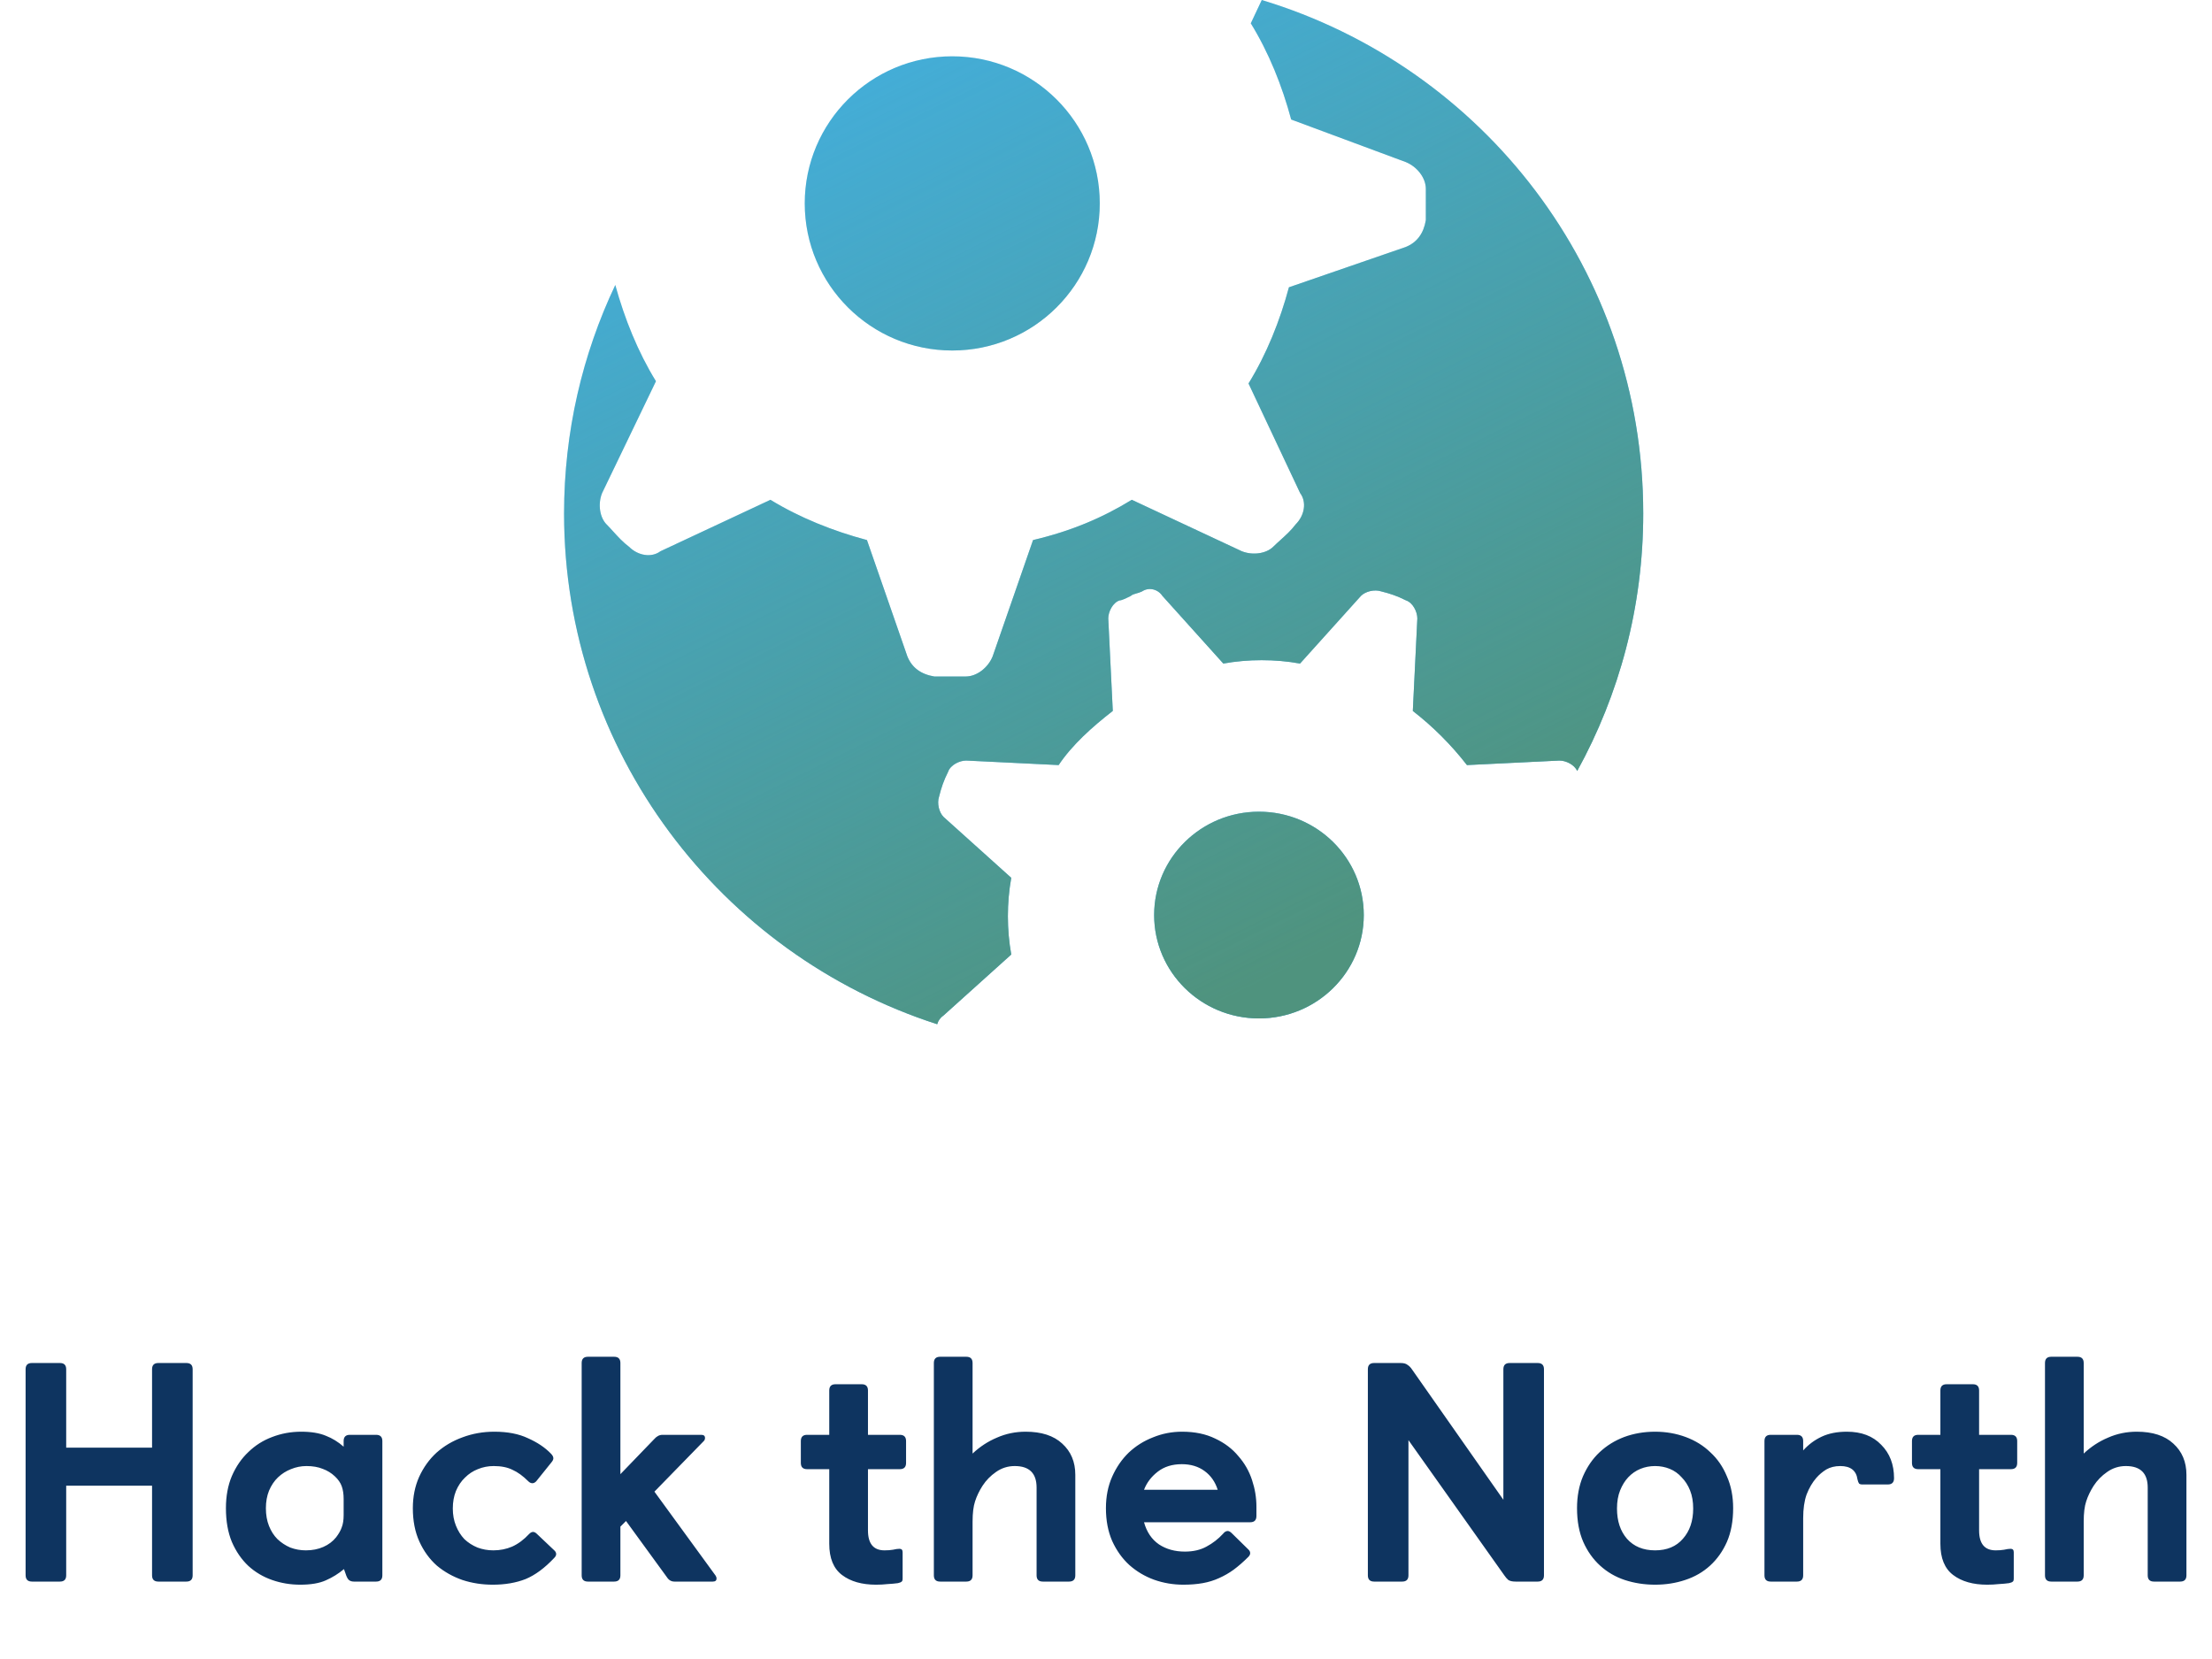
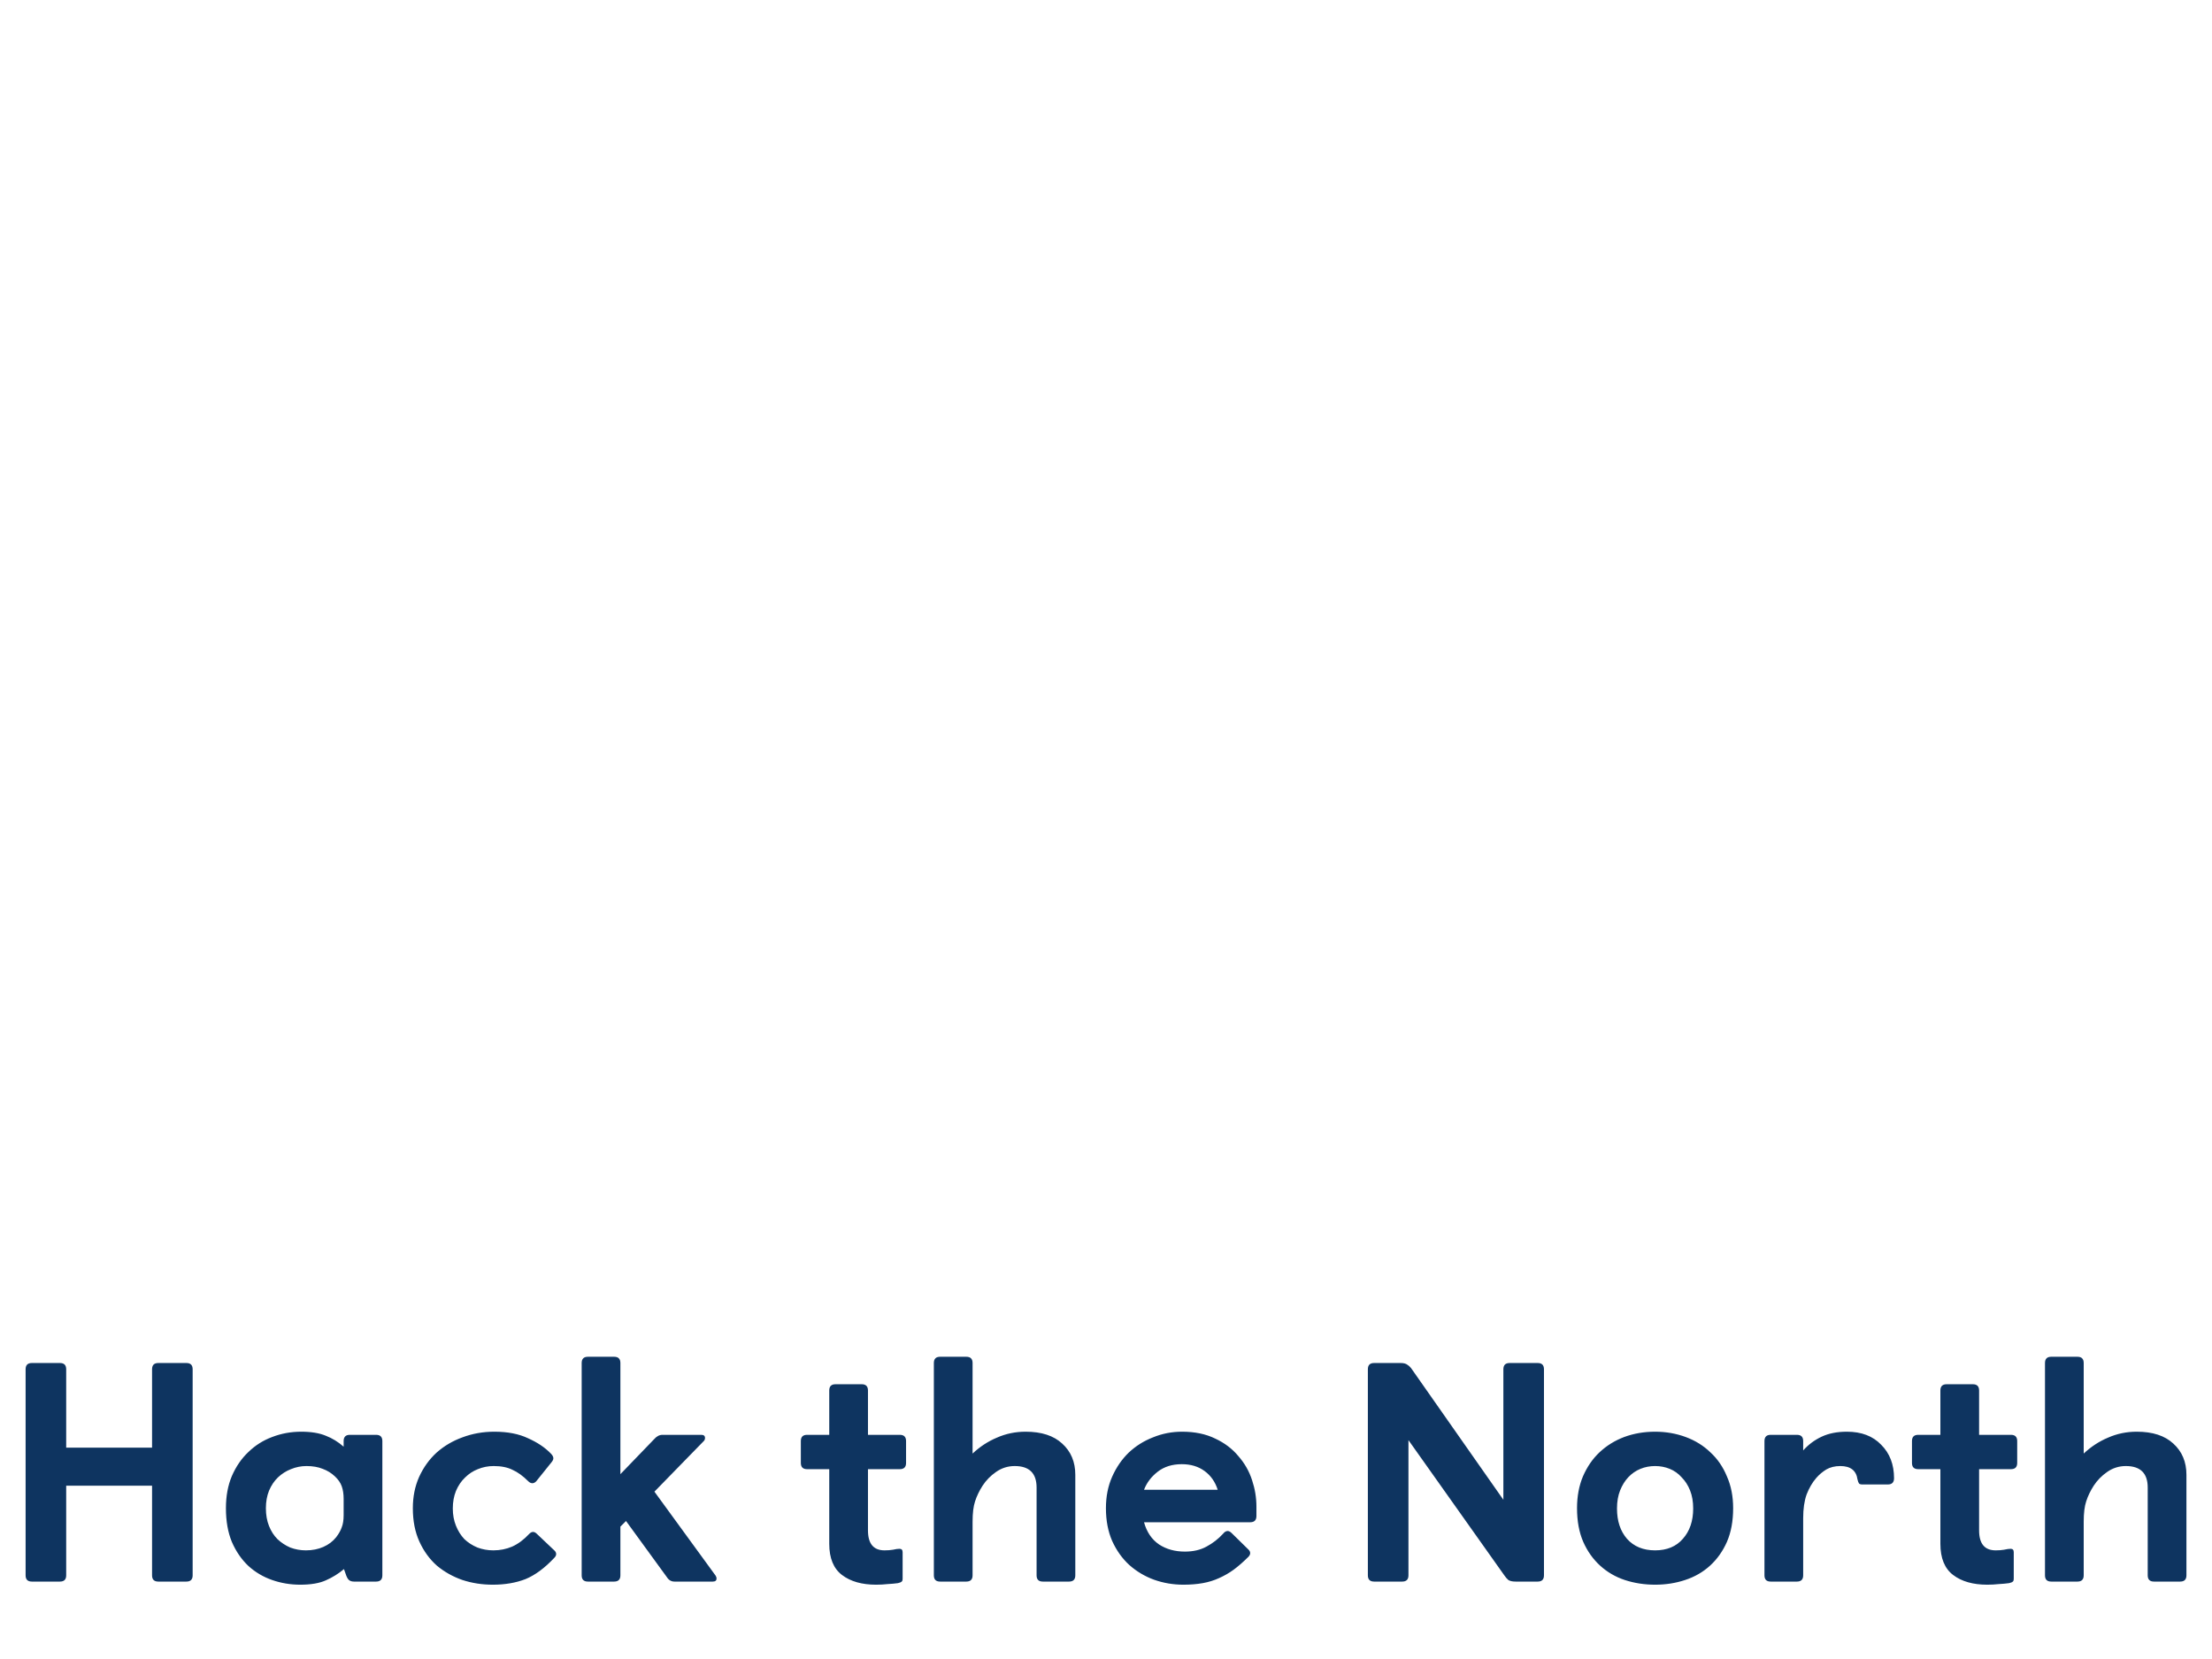
<svg xmlns="http://www.w3.org/2000/svg" width="400" height="300" fill="none" viewBox="0 0 400 300">
-   <path fill="#43AFDE" fill-rule="evenodd" d="M204.668 90.379L224.556 99.682C226.585 100.491 229.019 100.087 230.238 98.873C230.631 98.482 231.064 98.091 231.514 97.687C232.48 96.816 233.48 95.913 234.296 94.828C235.92 93.21 236.326 90.783 235.108 89.164L225.773 69.344C229.019 64.086 231.455 58.018 233.079 51.95L254.186 44.669C256.214 43.86 257.432 42.242 257.838 39.815V36.984V34.152C257.838 32.13 256.214 30.107 254.186 29.298L233.485 21.612C231.861 15.545 229.427 9.477 226.179 4.219L228.166 0C268.194 12.096 297.148 48.978 297.148 92.858C297.148 109.755 292.815 125.613 285.207 139.419C284.72 138.281 283.173 137.532 282.001 137.532L265.275 138.348C262.419 134.677 259.156 131.414 255.485 128.559L256.3 111.837C256.3 110.613 255.485 108.981 254.261 108.573C252.629 107.758 251.404 107.35 249.773 106.942C248.549 106.534 246.918 106.942 246.102 107.758L235.086 119.994C230.599 119.178 225.703 119.178 221.216 119.994L210.201 107.758C209.386 106.534 207.754 106.126 206.53 106.942C206.172 107.121 205.814 107.221 205.491 107.312C205.078 107.429 204.72 107.529 204.49 107.758C203.675 108.165 202.859 108.573 202.45 108.573C201.227 108.981 200.41 110.613 200.41 111.837L201.227 128.559C197.554 131.414 193.883 134.677 191.436 138.348L174.71 137.532C173.486 137.532 171.854 138.348 171.446 139.571C170.63 141.202 170.223 142.426 169.814 144.058C169.405 145.281 169.814 146.912 170.63 147.728L182.868 158.74C182.053 163.227 182.053 168.121 182.868 172.608L170.63 183.62C170.045 184.009 169.647 184.584 169.479 185.212C130.232 172.566 102 135.862 102 92.858C102 78.058 105.325 64.053 111.263 51.528C112.938 57.613 115.373 63.681 118.62 68.939L108.879 89.164C108.068 91.187 108.474 93.614 109.691 94.828C110.084 95.219 110.476 95.652 110.882 96.1C111.737 97.043 112.651 98.05 113.751 98.873C115.373 100.491 117.809 100.896 119.432 99.682L139.321 90.379C144.598 93.614 150.685 96.041 156.773 97.66L164.08 118.694C164.891 120.716 166.515 121.93 168.949 122.334H171.791H174.632C176.662 122.334 178.69 120.716 179.503 118.694L186.809 97.66C193.708 96.041 199.391 93.614 204.668 90.379ZM227.66 184.165C238.127 184.165 246.614 175.796 246.614 165.472C246.614 155.149 238.127 146.78 227.66 146.78C217.193 146.78 208.707 155.149 208.707 165.472C208.707 175.796 217.193 184.165 227.66 184.165ZM198.872 36.782C198.872 51.473 186.929 63.382 172.197 63.382C157.465 63.382 145.522 51.473 145.522 36.782C145.522 22.091 157.465 10.181 172.197 10.181C186.929 10.181 198.872 22.091 198.872 36.782Z" clip-rule="evenodd" />
-   <path fill="url(#paint0_linear_556_244)" fill-rule="evenodd" d="M204.668 90.379L224.556 99.682C226.585 100.491 229.019 100.087 230.238 98.873C230.631 98.482 231.064 98.091 231.514 97.687C232.48 96.816 233.48 95.913 234.296 94.828C235.92 93.21 236.326 90.783 235.108 89.164L225.773 69.344C229.019 64.086 231.455 58.018 233.079 51.95L254.186 44.669C256.214 43.86 257.432 42.242 257.838 39.815V36.984V34.152C257.838 32.13 256.214 30.107 254.186 29.298L233.485 21.612C231.861 15.545 229.427 9.477 226.179 4.219L228.166 0C268.194 12.096 297.148 48.978 297.148 92.858C297.148 109.755 292.815 125.613 285.207 139.419C284.72 138.281 283.173 137.532 282.001 137.532L265.275 138.348C262.419 134.677 259.156 131.414 255.485 128.559L256.3 111.837C256.3 110.613 255.485 108.981 254.261 108.573C252.629 107.758 251.404 107.35 249.773 106.942C248.549 106.534 246.918 106.942 246.102 107.758L235.086 119.994C230.599 119.178 225.703 119.178 221.216 119.994L210.201 107.758C209.386 106.534 207.754 106.126 206.53 106.942C206.172 107.121 205.814 107.221 205.491 107.312C205.078 107.429 204.72 107.529 204.49 107.758C203.675 108.165 202.859 108.573 202.45 108.573C201.227 108.981 200.41 110.613 200.41 111.837L201.227 128.559C197.554 131.414 193.883 134.677 191.436 138.348L174.71 137.532C173.486 137.532 171.854 138.348 171.446 139.571C170.63 141.202 170.223 142.426 169.814 144.058C169.405 145.281 169.814 146.912 170.63 147.728L182.868 158.74C182.053 163.227 182.053 168.121 182.868 172.608L170.63 183.62C170.045 184.009 169.647 184.584 169.479 185.212C130.232 172.566 102 135.862 102 92.858C102 78.058 105.325 64.053 111.263 51.528C112.938 57.613 115.373 63.681 118.62 68.939L108.879 89.164C108.068 91.187 108.474 93.614 109.691 94.828C110.084 95.219 110.476 95.652 110.882 96.1C111.737 97.043 112.651 98.05 113.751 98.873C115.373 100.491 117.809 100.896 119.432 99.682L139.321 90.379C144.598 93.614 150.685 96.041 156.773 97.66L164.08 118.694C164.891 120.716 166.515 121.93 168.949 122.334H171.791H174.632C176.662 122.334 178.69 120.716 179.503 118.694L186.809 97.66C193.708 96.041 199.391 93.614 204.668 90.379ZM227.66 184.165C238.127 184.165 246.614 175.796 246.614 165.472C246.614 155.149 238.127 146.78 227.66 146.78C217.193 146.78 208.707 155.149 208.707 165.472C208.707 175.796 217.193 184.165 227.66 184.165ZM198.872 36.782C198.872 51.473 186.929 63.382 172.197 63.382C157.465 63.382 145.522 51.473 145.522 36.782C145.522 22.091 157.465 10.181 172.197 10.181C186.929 10.181 198.872 22.091 198.872 36.782Z" clip-rule="evenodd" />
  <path fill="#0E3460" d="M4.63 247.605C4.63 246.852 5.006 246.476 5.759 246.476H10.841C11.594 246.476 11.97 246.852 11.97 247.605V261.777H27.497V247.605C27.497 246.852 27.874 246.476 28.627 246.476H33.708C34.461 246.476 34.837 246.852 34.837 247.605V284.87C34.837 285.623 34.461 286 33.708 286H28.627C27.874 286 27.497 285.623 27.497 284.87V268.665H11.97V284.87C11.97 285.623 11.594 286 10.841 286H5.759C5.006 286 4.63 285.623 4.63 284.87V247.605ZM62.198 283.741C61.219 284.569 60.127 285.247 58.923 285.774C57.756 286.301 56.212 286.564 54.293 286.564C52.524 286.564 50.83 286.282 49.211 285.717C47.593 285.153 46.162 284.306 44.92 283.176C43.678 282.009 42.68 280.56 41.928 278.829C41.212 277.097 40.855 275.065 40.855 272.731C40.855 270.548 41.212 268.609 41.928 266.915C42.68 265.184 43.678 263.734 44.92 262.568C46.162 261.363 47.593 260.46 49.211 259.857C50.867 259.217 52.618 258.897 54.462 258.897C56.269 258.897 57.756 259.142 58.923 259.631C60.09 260.083 61.162 260.742 62.141 261.608V260.591C62.141 259.838 62.517 259.462 63.27 259.462H68.013C68.766 259.462 69.142 259.838 69.142 260.591V284.87C69.142 285.623 68.766 286 68.013 286H64.004C63.628 286 63.327 285.905 63.101 285.717C62.875 285.529 62.668 285.134 62.48 284.531L62.198 283.741ZM62.141 271.037C62.141 270.171 62.028 269.418 61.802 268.778C61.577 268.138 61.162 267.536 60.56 266.972C59.92 266.369 59.186 265.918 58.358 265.616C57.53 265.278 56.551 265.108 55.422 265.108C54.443 265.108 53.502 265.297 52.599 265.673C51.733 266.012 50.962 266.501 50.284 267.141C49.606 267.781 49.061 268.59 48.647 269.569C48.27 270.51 48.082 271.564 48.082 272.731C48.082 273.935 48.27 275.008 48.647 275.949C49.023 276.89 49.531 277.681 50.171 278.321C50.849 278.961 51.62 279.469 52.486 279.845C53.389 280.184 54.33 280.353 55.309 280.353C56.476 280.353 57.53 280.146 58.471 279.732C59.412 279.318 60.184 278.735 60.786 277.982C61.275 277.342 61.614 276.74 61.802 276.175C62.028 275.61 62.141 274.876 62.141 273.973V271.037ZM100.289 280.41C100.477 280.598 100.571 280.805 100.571 281.031C100.571 281.257 100.459 281.482 100.233 281.708C98.501 283.553 96.77 284.833 95.038 285.548C93.307 286.225 91.33 286.564 89.109 286.564C87.19 286.564 85.364 286.282 83.633 285.717C81.901 285.115 80.358 284.249 79.003 283.12C77.685 281.953 76.631 280.504 75.841 278.772C75.05 277.041 74.655 275.027 74.655 272.731C74.655 270.66 75.031 268.778 75.784 267.085C76.575 265.353 77.629 263.885 78.946 262.68C80.301 261.476 81.864 260.554 83.633 259.914C85.439 259.236 87.359 258.897 89.392 258.897C91.801 258.897 93.834 259.293 95.49 260.083C97.184 260.836 98.558 261.758 99.612 262.85C99.913 263.151 100.063 263.433 100.063 263.697C100.063 263.923 99.95 264.167 99.725 264.431L96.958 267.875C96.732 268.101 96.506 268.214 96.28 268.214C96.017 268.214 95.772 268.101 95.546 267.875C94.568 266.896 93.608 266.2 92.667 265.786C91.763 265.334 90.634 265.108 89.279 265.108C88.263 265.108 87.303 265.297 86.399 265.673C85.534 266.012 84.762 266.52 84.084 267.197C83.407 267.837 82.861 268.647 82.447 269.625C82.07 270.566 81.882 271.62 81.882 272.787C81.882 273.917 82.07 274.952 82.447 275.893C82.823 276.834 83.332 277.643 83.971 278.321C84.649 278.961 85.439 279.469 86.343 279.845C87.246 280.184 88.206 280.353 89.222 280.353C90.427 280.353 91.556 280.127 92.61 279.676C93.702 279.186 94.737 278.415 95.716 277.361C95.942 277.135 96.167 277.022 96.393 277.022C96.619 277.022 96.845 277.135 97.071 277.361L100.289 280.41ZM105.185 246.476C105.185 245.723 105.562 245.346 106.315 245.346H111.058C111.81 245.346 112.187 245.723 112.187 246.476V266.576L118.285 260.253C118.737 259.726 119.245 259.462 119.809 259.462H126.811C127.262 259.462 127.488 259.65 127.488 260.027C127.488 260.253 127.413 260.441 127.262 260.591L118.341 269.738L129.408 284.927C129.521 285.115 129.577 285.284 129.577 285.435C129.577 285.811 129.352 286 128.9 286H121.955C121.39 286 120.939 285.736 120.6 285.209L113.203 275.046L112.187 276.062V284.87C112.187 285.623 111.81 286 111.058 286H106.315C105.562 286 105.185 285.623 105.185 284.87V246.476ZM149.955 265.673H145.946C145.193 265.673 144.817 265.297 144.817 264.544V260.591C144.817 259.838 145.193 259.462 145.946 259.462H149.955V251.444C149.955 250.692 150.331 250.315 151.084 250.315H155.827C156.58 250.315 156.956 250.692 156.956 251.444V259.462H162.716C163.468 259.462 163.845 259.838 163.845 260.591V264.544C163.845 265.297 163.468 265.673 162.716 265.673H156.956V276.74C156.956 279.149 157.954 280.353 159.949 280.353C160.514 280.353 161.022 280.316 161.473 280.24C161.963 280.127 162.358 280.071 162.659 280.071C163.036 280.071 163.224 280.278 163.224 280.692V285.435C163.224 285.736 163.167 285.924 163.054 286C162.941 286.112 162.716 286.207 162.377 286.282C161.85 286.357 161.229 286.414 160.514 286.451C159.836 286.526 159.14 286.564 158.424 286.564C155.865 286.564 153.813 285.981 152.27 284.814C150.727 283.647 149.955 281.765 149.955 279.168V265.673ZM168.871 246.476C168.871 245.723 169.248 245.346 170.001 245.346H174.744C175.496 245.346 175.873 245.723 175.873 246.476V262.85C177.19 261.608 178.658 260.648 180.277 259.97C181.895 259.255 183.627 258.897 185.471 258.897C188.332 258.897 190.534 259.613 192.078 261.043C193.659 262.473 194.449 264.355 194.449 266.689V284.87C194.449 285.623 194.073 286 193.32 286H188.577C187.824 286 187.448 285.623 187.448 284.87V269.004C187.448 266.407 186.13 265.108 183.495 265.108C182.253 265.108 181.124 265.466 180.107 266.181C179.129 266.859 178.319 267.687 177.68 268.665C177.077 269.607 176.626 270.548 176.324 271.489C176.023 272.392 175.873 273.615 175.873 275.159V284.87C175.873 285.623 175.496 286 174.744 286H170.001C169.248 286 168.871 285.623 168.871 284.87V246.476ZM225.79 280.24C225.978 280.429 226.072 280.636 226.072 280.861C226.072 281.087 225.96 281.313 225.734 281.539C224.83 282.442 223.946 283.214 223.08 283.854C222.252 284.456 221.367 284.964 220.426 285.378C219.523 285.792 218.544 286.094 217.49 286.282C216.436 286.47 215.269 286.564 213.989 286.564C212.145 286.564 210.376 286.263 208.682 285.661C207.026 285.058 205.539 284.174 204.221 283.007C202.942 281.84 201.906 280.391 201.116 278.659C200.363 276.928 199.987 274.952 199.987 272.731C199.987 270.623 200.363 268.722 201.116 267.028C201.869 265.334 202.866 263.885 204.108 262.68C205.388 261.476 206.856 260.554 208.513 259.914C210.169 259.236 211.919 258.897 213.764 258.897C216.06 258.897 218.055 259.311 219.749 260.14C221.443 260.93 222.835 261.984 223.927 263.302C225.056 264.581 225.884 266.031 226.411 267.649C226.938 269.23 227.202 270.83 227.202 272.448V274.142C227.202 274.895 226.825 275.272 226.072 275.272H206.875C207.365 277.041 208.268 278.377 209.585 279.28C210.903 280.146 212.465 280.579 214.272 280.579C215.777 280.579 217.076 280.278 218.168 279.676C219.297 279.073 220.294 278.302 221.16 277.361C221.424 277.022 221.706 276.853 222.007 276.853C222.233 276.853 222.478 276.984 222.741 277.248L225.79 280.24ZM220.2 269.399C219.749 267.969 218.958 266.84 217.829 266.012C216.7 265.184 215.326 264.77 213.707 264.77C211.976 264.77 210.526 265.221 209.36 266.125C208.193 267.028 207.365 268.12 206.875 269.399H220.2ZM247.353 247.605C247.353 246.852 247.73 246.476 248.482 246.476H253.282C253.846 246.476 254.26 246.589 254.524 246.814C254.825 247.003 255.089 247.266 255.314 247.605L271.858 271.206V247.605C271.858 246.852 272.234 246.476 272.987 246.476H278.069C278.822 246.476 279.198 246.852 279.198 247.605V284.87C279.198 285.623 278.822 286 278.069 286H274.06C273.495 286 273.062 285.905 272.761 285.717C272.498 285.491 272.253 285.209 272.027 284.87L254.693 260.422V284.87C254.693 285.623 254.317 286 253.564 286H248.482C247.73 286 247.353 285.623 247.353 284.87V247.605ZM299.293 286.564C297.373 286.564 295.547 286.282 293.816 285.717C292.122 285.153 290.635 284.287 289.355 283.12C288.075 281.953 287.059 280.523 286.306 278.829C285.553 277.097 285.177 275.065 285.177 272.731C285.177 270.585 285.535 268.665 286.25 266.972C287.003 265.24 288 263.791 289.242 262.624C290.522 261.419 292.009 260.497 293.703 259.857C295.434 259.217 297.298 258.897 299.293 258.897C301.25 258.897 303.094 259.217 304.826 259.857C306.557 260.497 308.044 261.419 309.287 262.624C310.566 263.791 311.564 265.24 312.279 266.972C313.032 268.665 313.408 270.585 313.408 272.731C313.408 275.065 313.032 277.097 312.279 278.829C311.526 280.523 310.51 281.953 309.23 283.12C307.95 284.287 306.445 285.153 304.713 285.717C303.019 286.282 301.212 286.564 299.293 286.564ZM299.293 280.353C301.438 280.353 303.113 279.657 304.318 278.264C305.56 276.871 306.181 275.046 306.181 272.787C306.181 271.545 305.993 270.453 305.616 269.512C305.24 268.571 304.732 267.781 304.092 267.141C303.49 266.463 302.774 265.955 301.946 265.616C301.118 265.278 300.234 265.108 299.293 265.108C298.352 265.108 297.467 265.278 296.639 265.616C295.811 265.955 295.077 266.463 294.437 267.141C293.835 267.781 293.345 268.571 292.969 269.512C292.592 270.453 292.404 271.545 292.404 272.787C292.404 275.046 293.006 276.871 294.211 278.264C295.453 279.657 297.147 280.353 299.293 280.353ZM319.071 260.591C319.071 259.838 319.447 259.462 320.2 259.462H324.943C325.696 259.462 326.072 259.838 326.072 260.591V262.285C327.013 261.231 328.124 260.403 329.404 259.801C330.683 259.199 332.208 258.897 333.977 258.897C336.612 258.897 338.682 259.688 340.188 261.269C341.731 262.812 342.503 264.826 342.503 267.31C342.503 268.063 342.126 268.44 341.374 268.44H336.8C336.499 268.44 336.292 268.383 336.179 268.27C336.066 268.12 335.972 267.875 335.897 267.536C335.671 265.918 334.636 265.108 332.791 265.108C331.813 265.108 330.966 265.315 330.25 265.729C329.573 266.143 328.971 266.652 328.444 267.254C327.728 268.082 327.145 269.08 326.693 270.246C326.279 271.413 326.072 272.844 326.072 274.538V284.87C326.072 285.623 325.696 286 324.943 286H320.2C319.447 286 319.071 285.623 319.071 284.87V260.591ZM350.883 265.673H346.874C346.121 265.673 345.745 265.297 345.745 264.544V260.591C345.745 259.838 346.121 259.462 346.874 259.462H350.883V251.444C350.883 250.692 351.259 250.315 352.012 250.315H356.755C357.508 250.315 357.884 250.692 357.884 251.444V259.462H363.643C364.396 259.462 364.773 259.838 364.773 260.591V264.544C364.773 265.297 364.396 265.673 363.643 265.673H357.884V276.74C357.884 279.149 358.882 280.353 360.877 280.353C361.441 280.353 361.949 280.316 362.401 280.24C362.89 280.127 363.286 280.071 363.587 280.071C363.963 280.071 364.151 280.278 364.151 280.692V285.435C364.151 285.736 364.095 285.924 363.982 286C363.869 286.112 363.643 286.207 363.304 286.282C362.777 286.357 362.156 286.414 361.441 286.451C360.764 286.526 360.067 286.564 359.352 286.564C356.792 286.564 354.741 285.981 353.198 284.814C351.654 283.647 350.883 281.765 350.883 279.168V265.673ZM369.799 246.476C369.799 245.723 370.175 245.346 370.928 245.346H375.671C376.424 245.346 376.8 245.723 376.8 246.476V262.85C378.118 261.608 379.586 260.648 381.204 259.97C382.823 259.255 384.555 258.897 386.399 258.897C389.26 258.897 391.462 259.613 393.005 261.043C394.586 262.473 395.377 264.355 395.377 266.689V284.87C395.377 285.623 395 286 394.247 286H389.504C388.752 286 388.375 285.623 388.375 284.87V269.004C388.375 266.407 387.058 265.108 384.423 265.108C383.181 265.108 382.051 265.466 381.035 266.181C380.056 266.859 379.247 267.687 378.607 268.665C378.005 269.607 377.553 270.548 377.252 271.489C376.951 272.392 376.8 273.615 376.8 275.159V284.87C376.8 285.623 376.424 286 375.671 286H370.928C370.175 286 369.799 285.623 369.799 284.87V246.476Z" />
  <defs>
    <linearGradient id="paint0_linear_556_244" x1="276.952" x2="164.814" y1="221.44" y2="-5.873" gradientUnits="userSpaceOnUse">
      <stop offset=".24" stop-color="#4F937E" />
      <stop offset="1" stop-color="#4F937E" stop-opacity="0" />
    </linearGradient>
  </defs>
</svg>